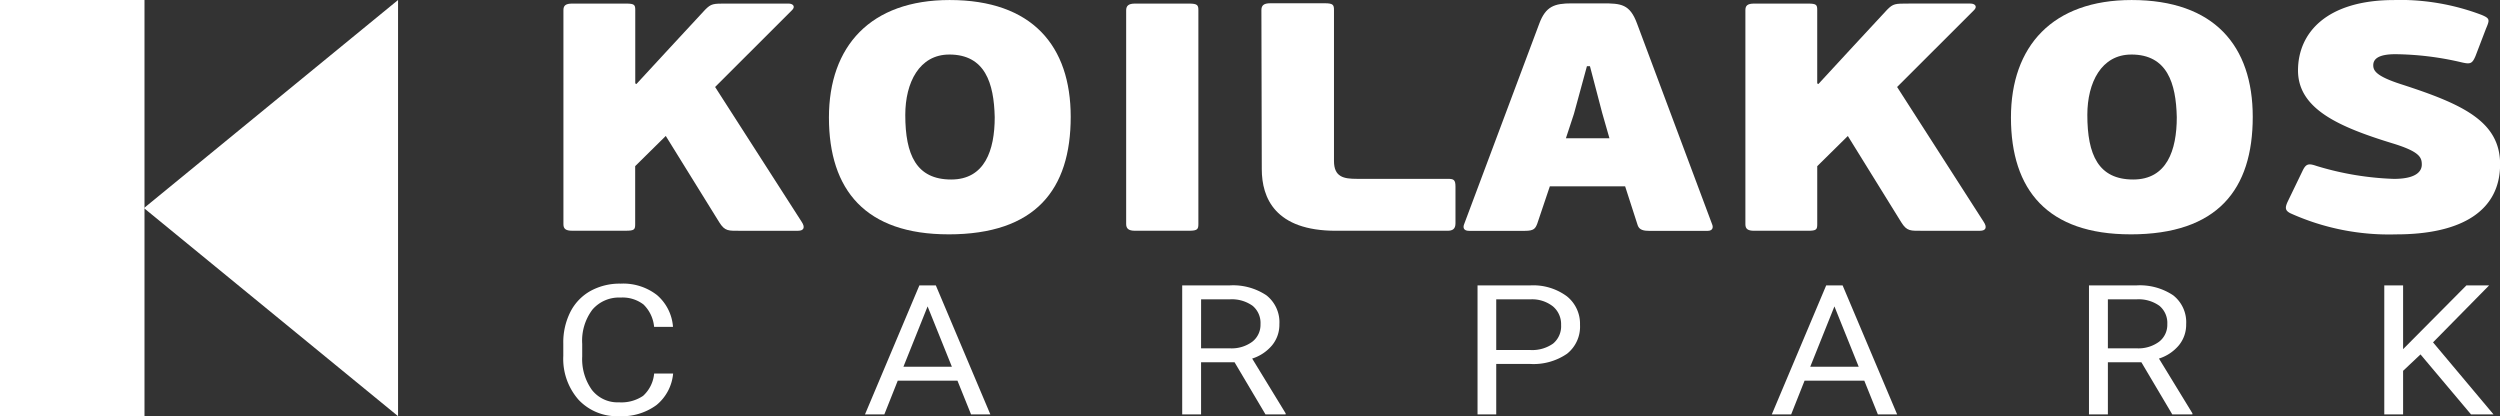
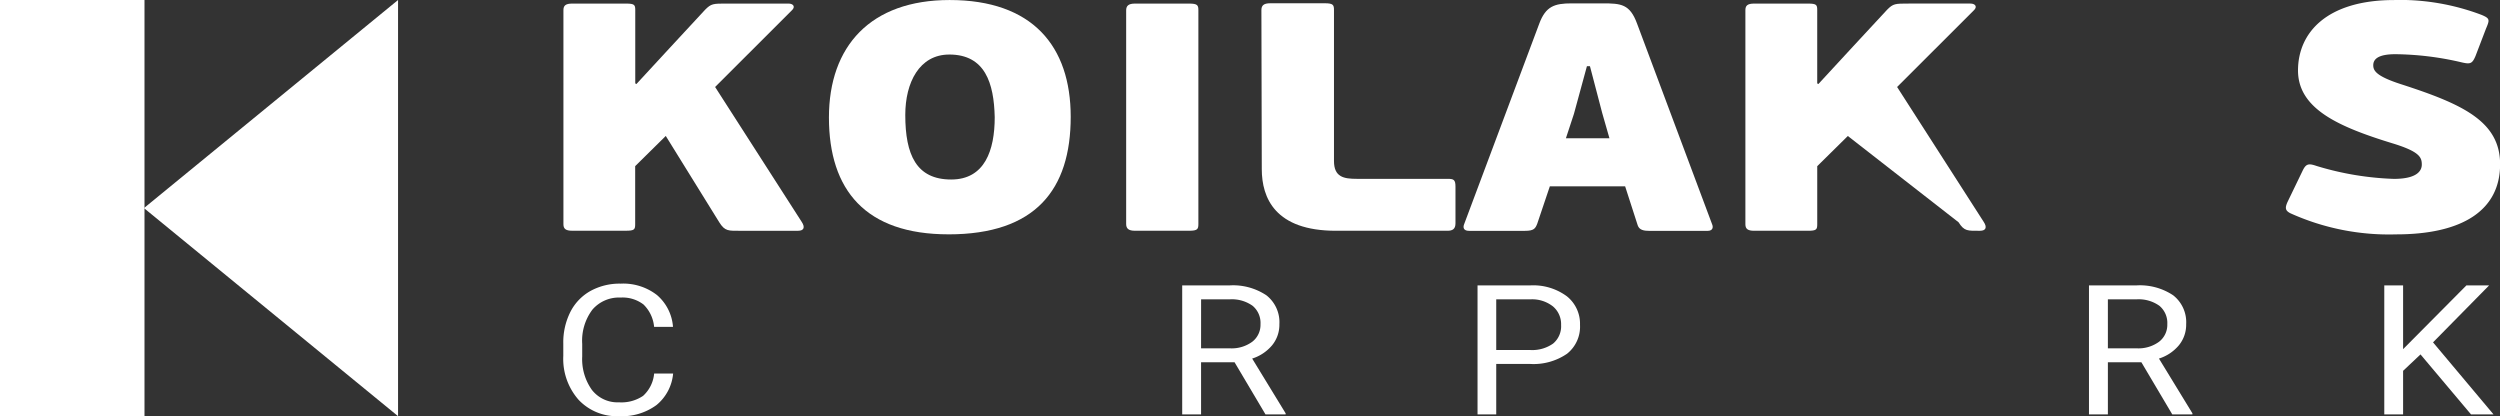
<svg xmlns="http://www.w3.org/2000/svg" width="147.086" height="24.485" viewBox="0 0 147.086 24.485">
  <rect x="0" y="0" width="147.086" height="24.485" fill="#333333" stroke="none" />
  <defs>
    <clipPath id="clip-path">
      <rect id="Rectangle_3765" data-name="Rectangle 3765" width="147.087" height="24.486" fill="#fff" />
    </clipPath>
  </defs>
  <g id="Group_2342" data-name="Group 2342" transform="translate(0 0.001)">
    <g id="Group_1908" data-name="Group 1908" transform="translate(-0.001 -0.001)" clip-path="url(#clip-path)">
      <path id="Path_29803" data-name="Path 29803" d="M176.487,5.968l5.1,7.944c.2.305.135.516-.225.516h-3.372c-.719,0-.921.038-1.259-.5l-3.147-5.079-1.8,1.776v3.418c0,.306-.045.382-.54.382H168.08c-.382,0-.517-.114-.517-.382V1.442c0-.267.135-.381.517-.381h3.169c.495,0,.54.077.54.381V5.757l.067.038,1.956-2.119L175.9,1.422c.359-.362.472-.362,1.259-.362H180.8c.292,0,.427.191.2.4Z" transform="translate(-134.413 -0.85)" fill="#fff" />
      <path id="Path_29804" data-name="Path 29804" d="M253.561,13.789c-4.878,0-7.035-2.6-7.035-6.874,0-4.2,2.45-6.912,7.1-6.912,4.855,0,7.125,2.692,7.125,6.874,0,4.278-2.067,6.913-7.193,6.913m.045-10.579c-1.753,0-2.585,1.642-2.585,3.552,0,2.349.652,3.8,2.7,3.8,1.978,0,2.562-1.719,2.562-3.667-.045-2-.562-3.686-2.675-3.686" transform="translate(-197.755 -0.002)" fill="#fff" />
      <path id="Path_29805" data-name="Path 29805" d="M338.625,14.429h-3.192c-.382,0-.517-.133-.517-.4V1.464c0-.267.135-.4.517-.4h3.192c.495,0,.54.1.54.4V14.029c0,.3-.045.4-.54.4" transform="translate(-268.658 -0.853)" fill="#fff" />
      <path id="Path_29806" data-name="Path 29806" d="M375.159,10.723l-.022-9.356c0-.267.135-.4.517-.4h3.214c.494,0,.539.1.539.4v8.879c0,.955.585,1.051,1.349,1.051h5.327c.359,0,.472.038.472.458v2.158c0,.324-.157.439-.472.439H379.52c-3.574,0-4.361-1.929-4.361-3.629" transform="translate(-300.922 -0.775)" fill="#fff" />
      <path id="Path_29807" data-name="Path 29807" d="M444.738,11.733h-4.429l-.741,2.2c-.113.287-.2.42-.72.42h-3.3c-.292,0-.359-.172-.292-.363l4.428-11.82c.382-1.031.9-1.2,1.91-1.2h1.821c1.079,0,1.6.038,2.023,1.184l4.428,11.839c.045.114.068.363-.292.363h-3.394c-.359,0-.607-.058-.7-.324Zm-3.484-2.826h2.562l-.427-1.49-.72-2.75h-.178l-.765,2.807Z" transform="translate(-349.124 -0.772)" fill="#fff" />
-       <path id="Path_29808" data-name="Path 29808" d="M528.009,5.968l5.1,7.944c.2.305.134.516-.225.516h-3.371c-.72,0-.922.038-1.259-.5L525.11,8.851l-1.8,1.776v3.418c0,.306-.045.382-.54.382H519.6c-.382,0-.517-.114-.517-.382V1.442c0-.267.134-.381.517-.381h3.169c.5,0,.54.077.54.381V5.757l.067.038,1.956-2.119,2.09-2.254c.359-.362.472-.362,1.259-.362h3.641c.291,0,.427.191.2.4Z" transform="translate(-416.393 -0.85)" fill="#fff" />
-       <path id="Path_29809" data-name="Path 29809" d="M605.082,13.789c-4.877,0-7.035-2.6-7.035-6.874,0-4.2,2.45-6.912,7.1-6.912,4.856,0,7.126,2.692,7.126,6.874,0,4.278-2.068,6.913-7.193,6.913m.046-10.579c-1.754,0-2.585,1.642-2.585,3.552,0,2.349.651,3.8,2.7,3.8,1.978,0,2.563-1.719,2.563-3.667-.045-2-.562-3.686-2.674-3.686" transform="translate(-479.733 -0.002)" fill="#fff" />
+       <path id="Path_29808" data-name="Path 29808" d="M528.009,5.968l5.1,7.944c.2.305.134.516-.225.516c-.72,0-.922.038-1.259-.5L525.11,8.851l-1.8,1.776v3.418c0,.306-.045.382-.54.382H519.6c-.382,0-.517-.114-.517-.382V1.442c0-.267.134-.381.517-.381h3.169c.5,0,.54.077.54.381V5.757l.067.038,1.956-2.119,2.09-2.254c.359-.362.472-.362,1.259-.362h3.641c.291,0,.427.191.2.4Z" transform="translate(-416.393 -0.85)" fill="#fff" />
      <path id="Path_29810" data-name="Path 29810" d="M686.149,0A13.561,13.561,0,0,1,691.3.879c.495.21.472.287.247.82l-.607,1.585c-.2.478-.315.5-.832.382a17.7,17.7,0,0,0-3.889-.477c-1.034,0-1.3.306-1.3.649,0,.325.18.649,1.663,1.126,3.6,1.165,5.8,2.177,5.8,4.7,0,2.731-2.248,4.125-6.114,4.125a14.086,14.086,0,0,1-6.225-1.242c-.293-.153-.338-.3-.157-.687l.876-1.814c.2-.42.359-.439.809-.286a17.482,17.482,0,0,0,4.563.764c1.416,0,1.641-.516,1.641-.84,0-.42-.113-.764-1.754-1.26-3.1-.955-5.529-2.005-5.529-4.278,0-2.216,1.685-4.144,5.663-4.144" transform="translate(-545.289)" fill="#fff" />
      <path id="Path_29811" data-name="Path 29811" d="M174.02,89.64a2.7,2.7,0,0,1-.981,1.858,3.439,3.439,0,0,1-2.2.654,3.091,3.091,0,0,1-2.381-.964,3.641,3.641,0,0,1-.9-2.58v-.73a3.975,3.975,0,0,1,.417-1.861,2.925,2.925,0,0,1,1.183-1.233,3.557,3.557,0,0,1,1.773-.43,3.229,3.229,0,0,1,2.142.674,2.723,2.723,0,0,1,.939,1.87h-1.111a2.1,2.1,0,0,0-.625-1.318,2.02,2.02,0,0,0-1.344-.407,2.06,2.06,0,0,0-1.661.71,3.034,3.034,0,0,0-.6,2.019v.736a3.115,3.115,0,0,0,.57,1.967,1.908,1.908,0,0,0,1.595.731,2.281,2.281,0,0,0,1.414-.378,2.02,2.02,0,0,0,.653-1.316h1.111Z" transform="translate(-134.416 -67.666)" fill="#fff" />
-       <path id="Path_29812" data-name="Path 29812" d="M262.683,90.483h-3.512l-.789,1.985h-1.139l3.2-7.589h.968l3.207,7.589h-1.135Zm-3.178-.819h2.85l-1.428-3.549Z" transform="translate(-206.351 -68.088)" fill="#fff" />
      <path id="Path_29813" data-name="Path 29813" d="M354.66,89.4h-1.97v3.07H351.58v-7.59h2.775a3.531,3.531,0,0,1,2.18.583,2.011,2.011,0,0,1,.763,1.7,1.907,1.907,0,0,1-.424,1.234,2.516,2.516,0,0,1-1.177.787l1.969,3.222v.062H356.48Zm-1.97-.818h1.7a2.05,2.05,0,0,0,1.31-.386,1.255,1.255,0,0,0,.487-1.035,1.312,1.312,0,0,0-.464-1.081,2.1,2.1,0,0,0-1.338-.381h-1.693Z" transform="translate(-282.025 -68.088)" fill="#fff" />
      <path id="Path_29814" data-name="Path 29814" d="M440.5,89.5V92.47H439.4V84.88h3.092a3.324,3.324,0,0,1,2.157.635,2.066,2.066,0,0,1,.78,1.685,2.033,2.033,0,0,1-.763,1.7,3.476,3.476,0,0,1-2.185.6Zm0-.82h1.986a2.131,2.131,0,0,0,1.359-.378,1.32,1.32,0,0,0,.471-1.094,1.363,1.363,0,0,0-.471-1.086,1.981,1.981,0,0,0-1.3-.424H440.5Z" transform="translate(-352.469 -68.088)" fill="#fff" />
-       <path id="Path_29815" data-name="Path 29815" d="M532.364,90.483h-3.513l-.788,1.985h-1.14l3.2-7.589h.966l3.208,7.589h-1.134Zm-3.179-.819h2.85l-1.428-3.549Z" transform="translate(-422.679 -68.088)" fill="#fff" />
      <path id="Path_29816" data-name="Path 29816" d="M624.338,89.4h-1.97v3.07h-1.112v-7.59h2.776a3.527,3.527,0,0,1,2.179.583,2.01,2.01,0,0,1,.763,1.7,1.907,1.907,0,0,1-.424,1.234,2.509,2.509,0,0,1-1.177.787l1.969,3.222v.062h-1.186Zm-1.97-.818h1.7a2.049,2.049,0,0,0,1.309-.386,1.254,1.254,0,0,0,.487-1.035,1.312,1.312,0,0,0-.464-1.081,2.1,2.1,0,0,0-1.339-.381h-1.693V88.58Z" transform="translate(-498.351 -68.088)" fill="#fff" />
      <path id="Path_29817" data-name="Path 29817" d="M711.206,88.94l-1.024.965v2.564h-1.107v-7.59h1.107v3.752l3.725-3.752h1.336l-3.3,3.351,3.558,4.238h-1.324Z" transform="translate(-568.796 -68.088)" fill="#fff" />
      <rect id="Rectangle_3764" data-name="Rectangle 3764" width="8.502" height="24.486" fill="#fff" />
      <path id="Path_29818" data-name="Path 29818" d="M57.764,12.243V24.485l-7.475-6.121-7.475-6.121,7.475-6.121L57.764,0Z" transform="translate(-34.344 0)" fill="#fff" />
    </g>
  </g>
</svg>